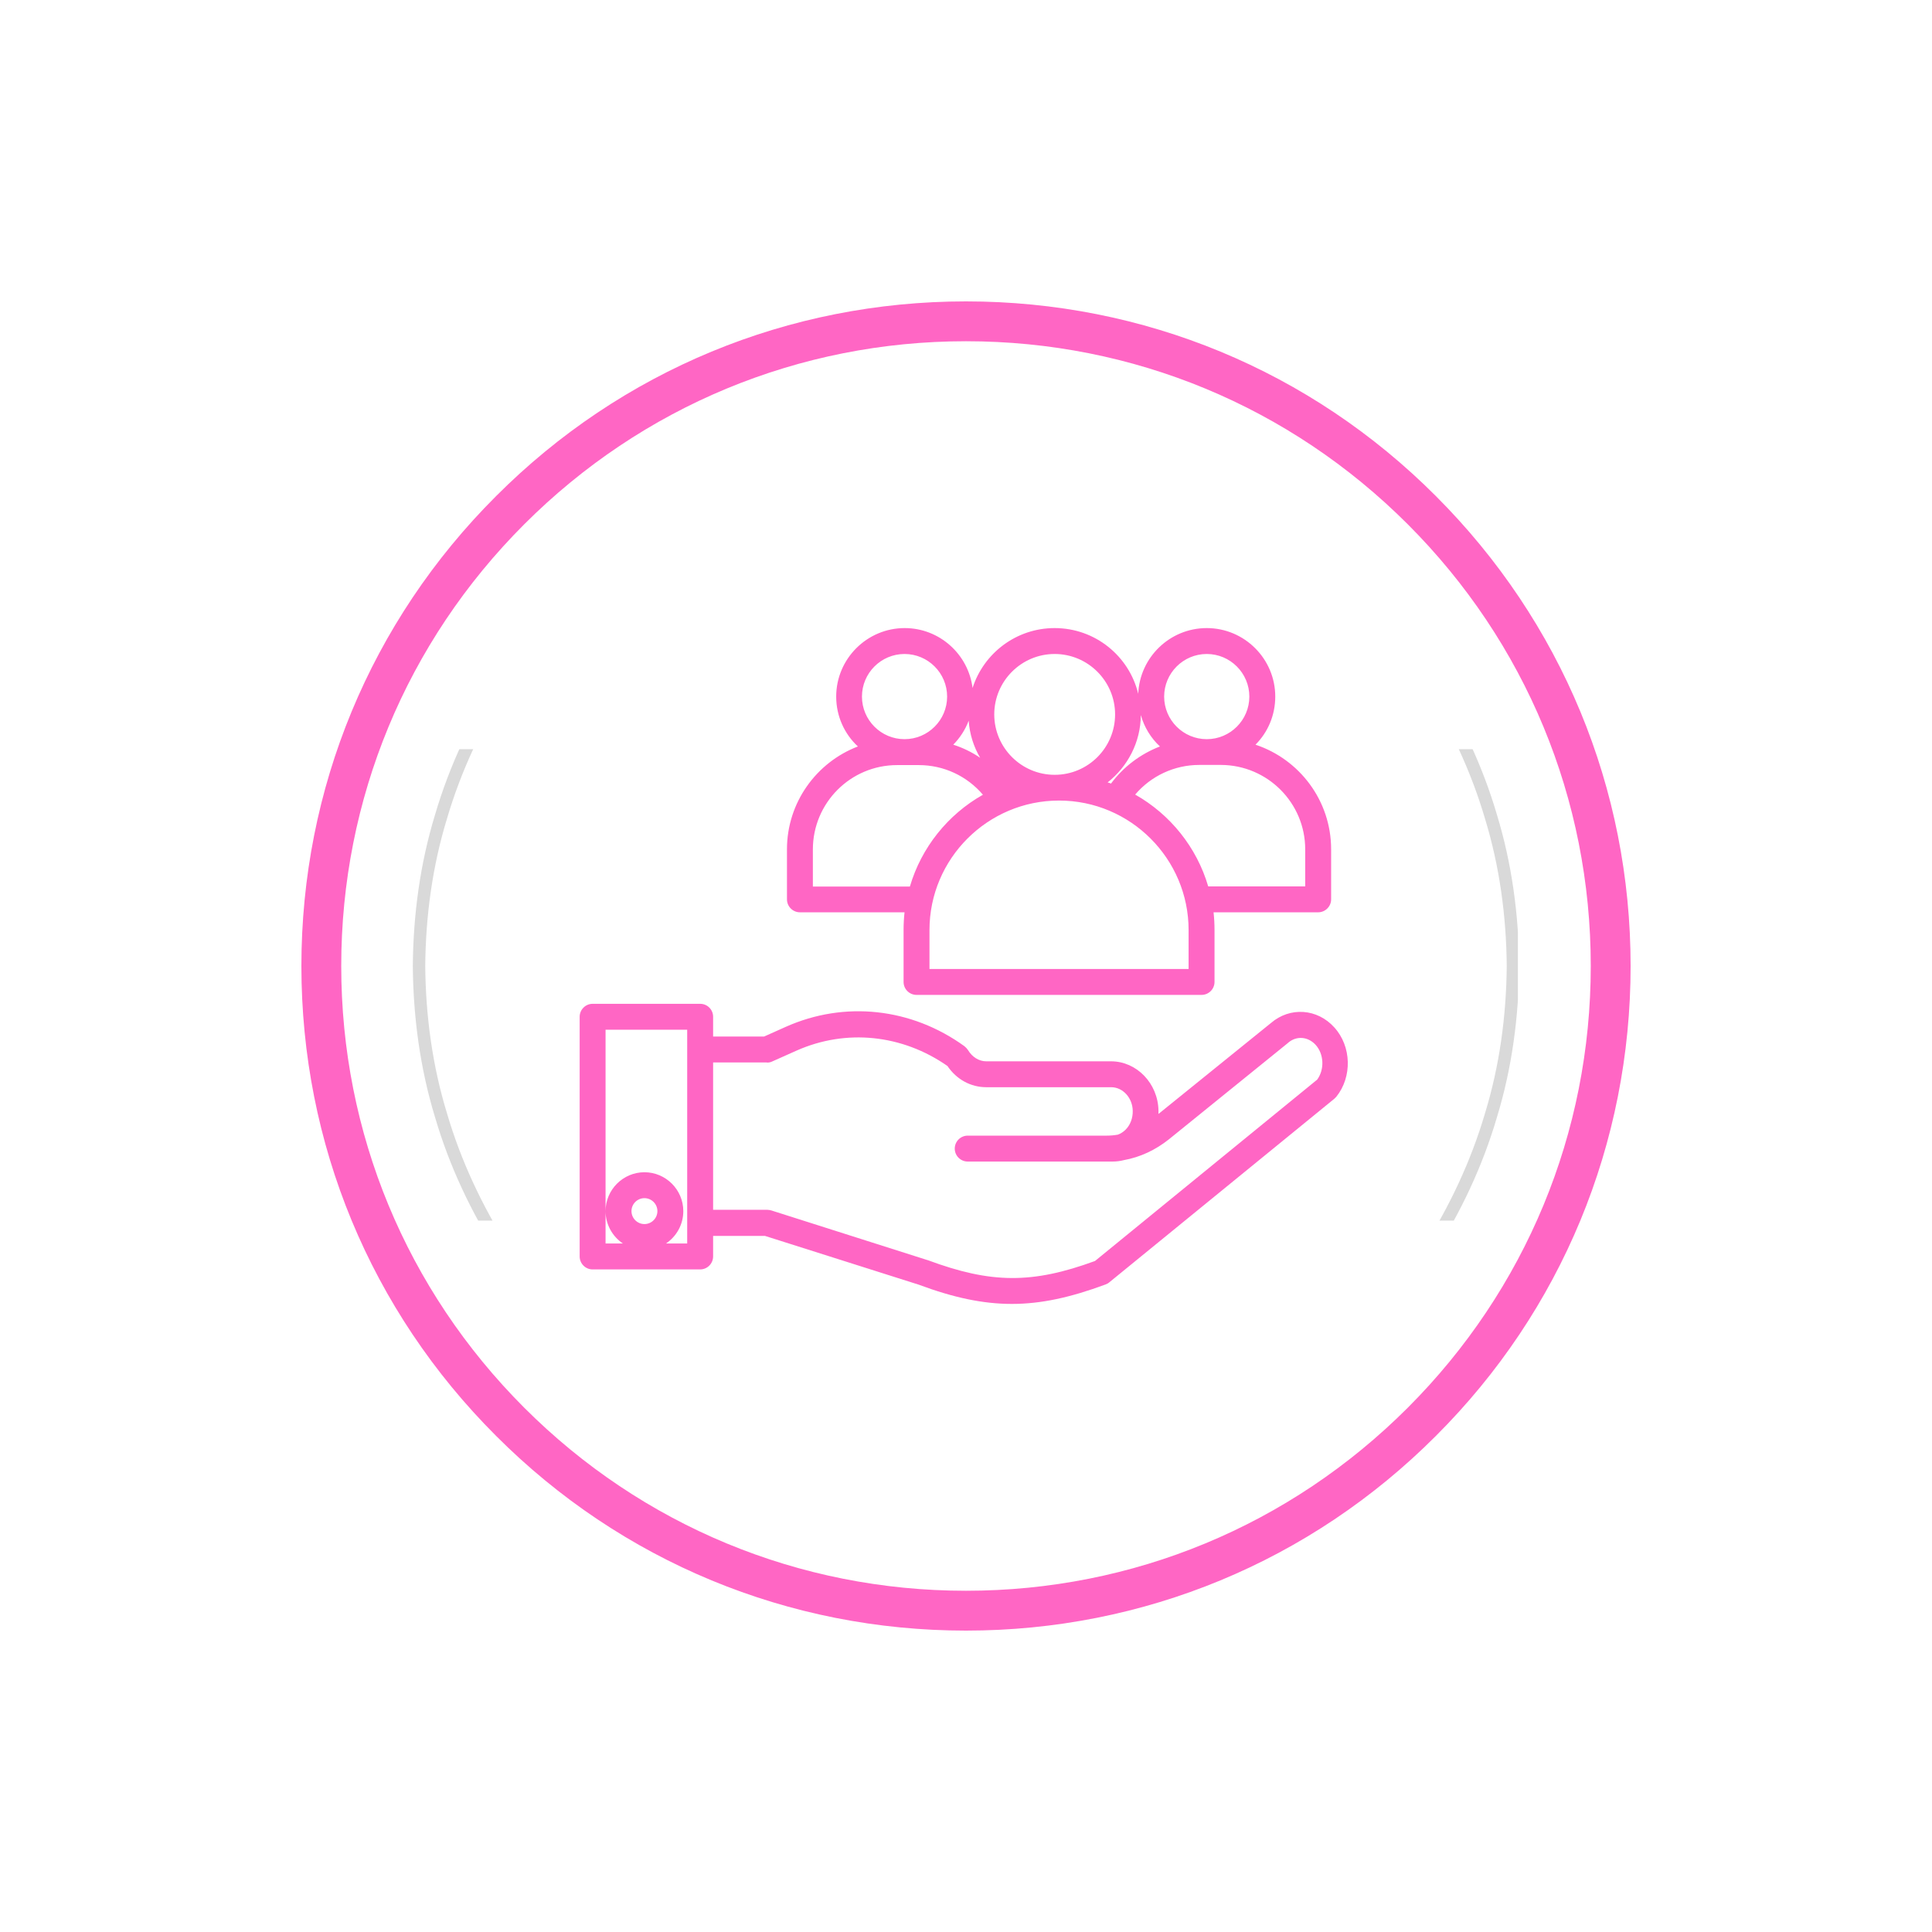
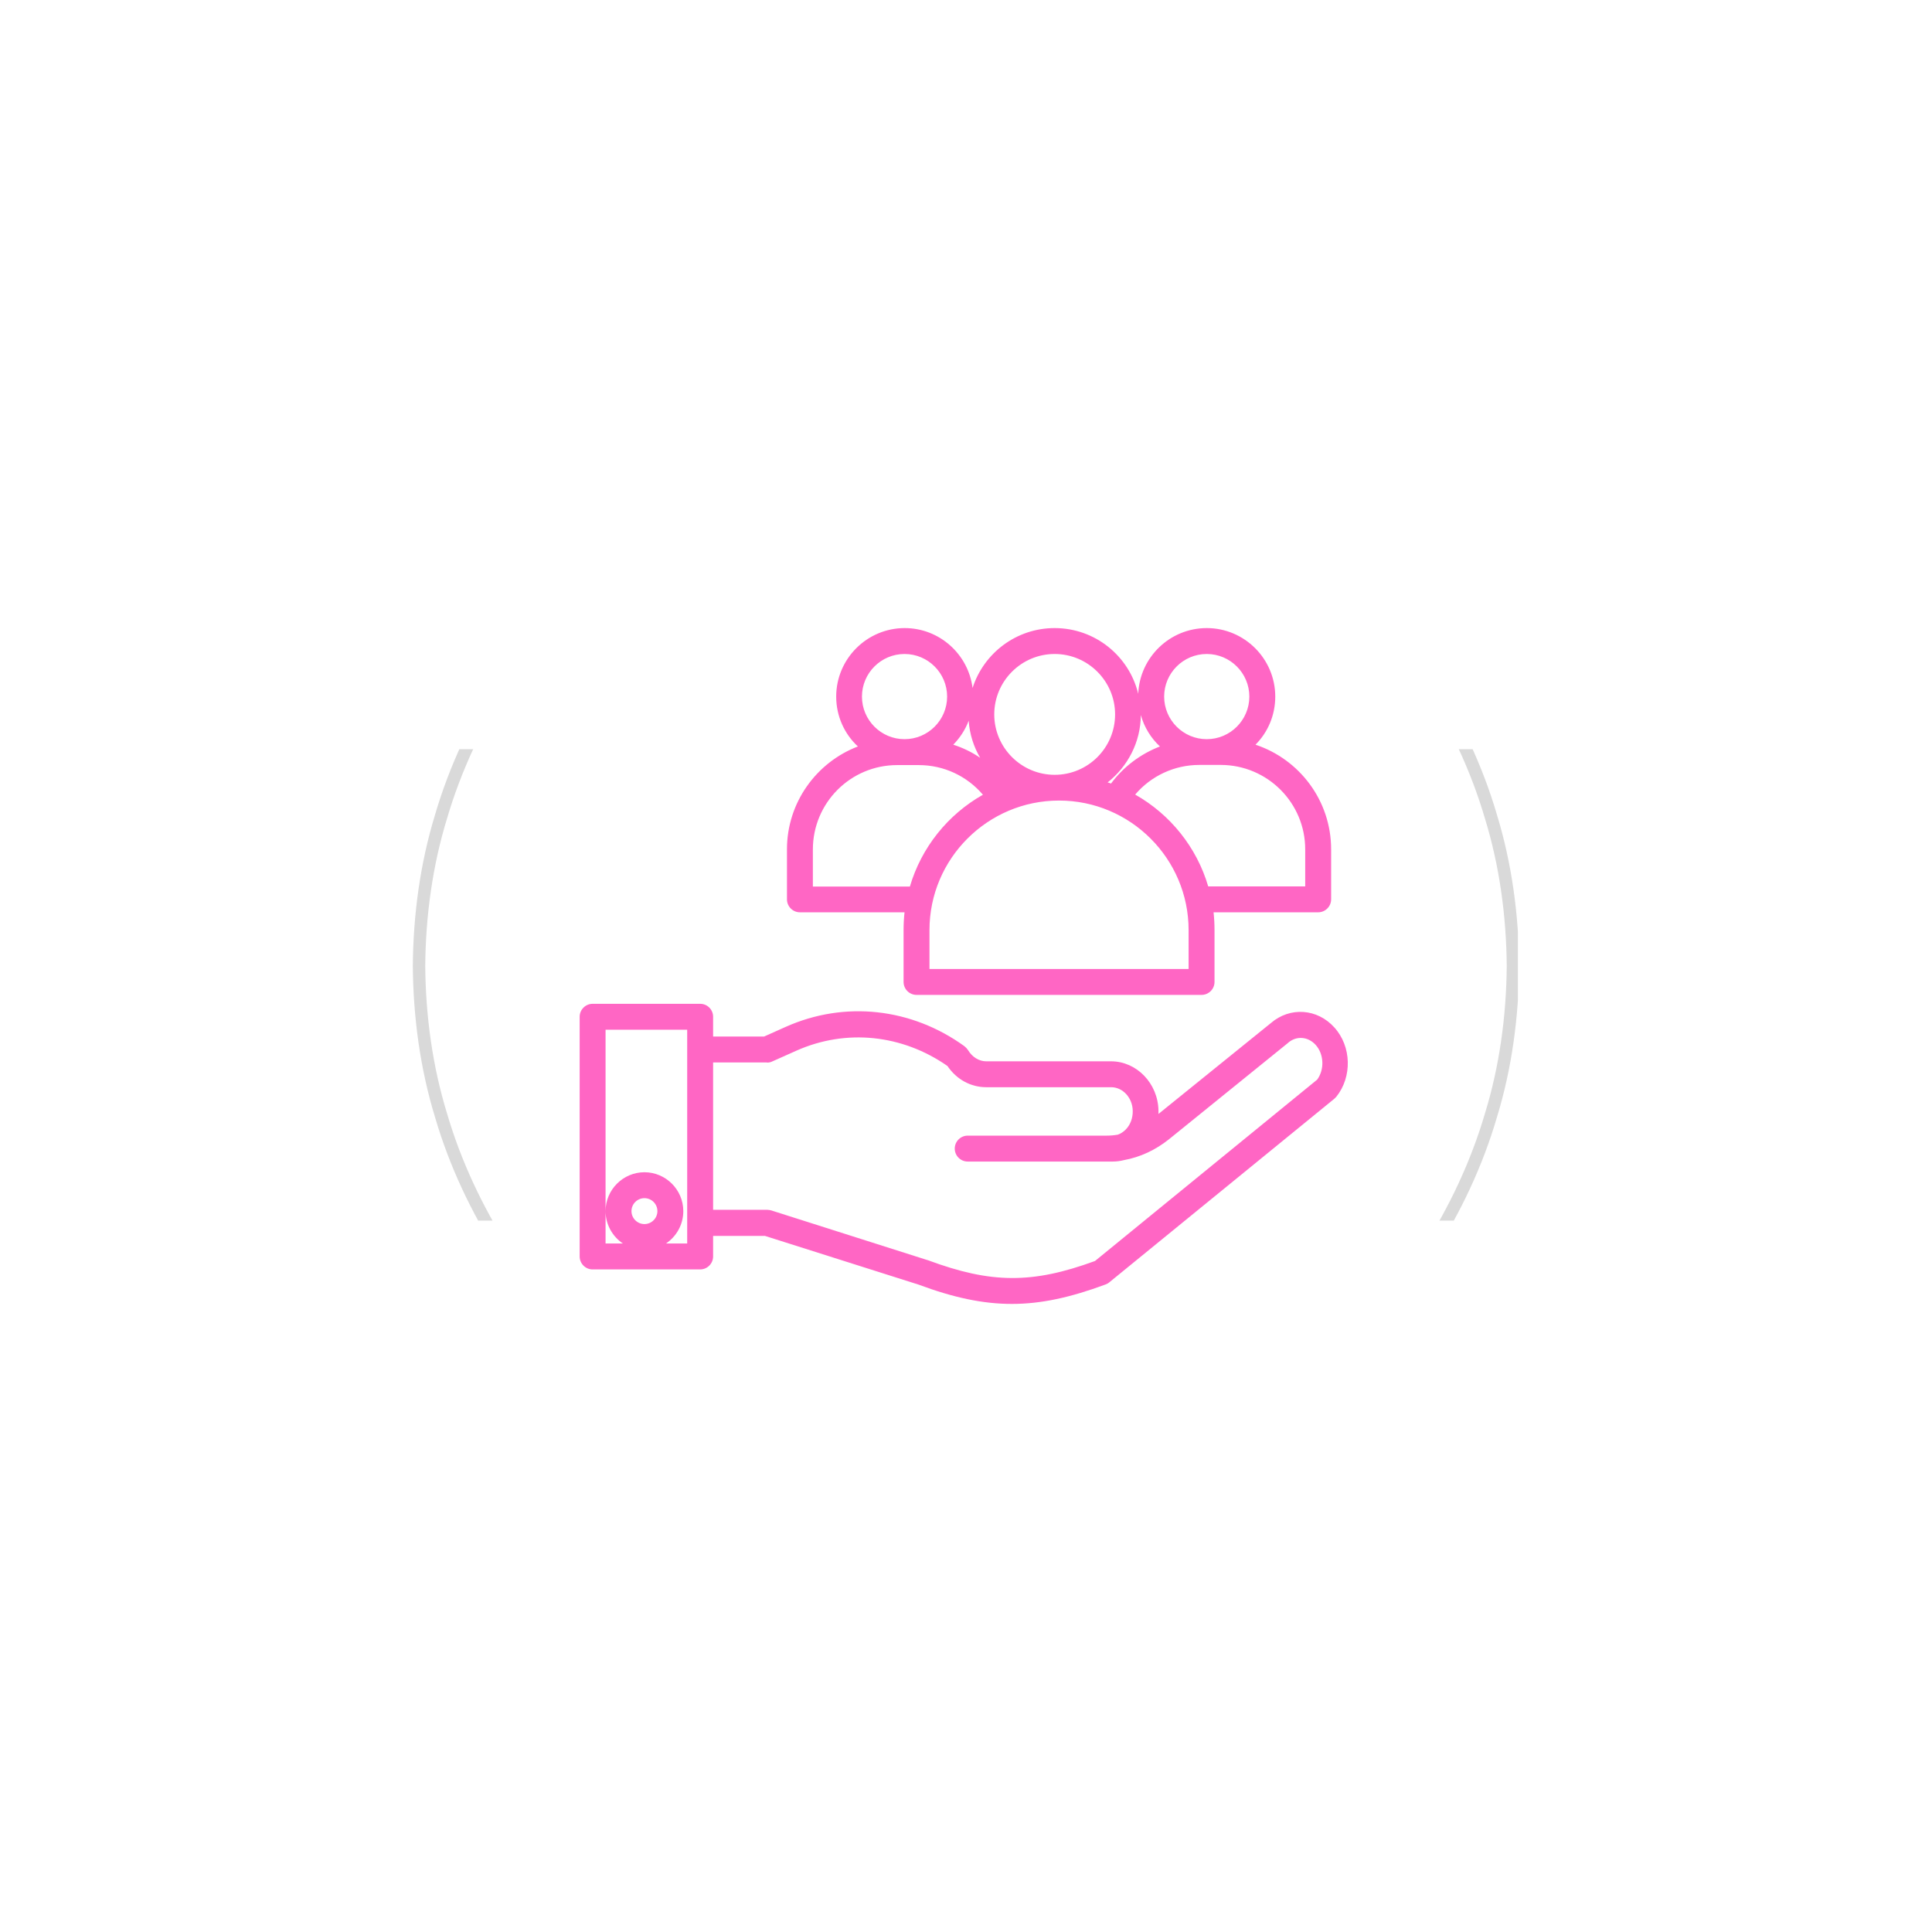
<svg xmlns="http://www.w3.org/2000/svg" width="500" zoomAndPan="magnify" viewBox="0 0 375 375" height="500" preserveAspectRatio="xMidYMid meet" version="1.0">
  <defs>
    <clipPath id="f9581c4fd6">
-       <path d="M 58.5 58.5 L 316.5 58.5 L 316.5 316.5 L 58.5 316.5 Z M 58.5 58.5 " clip-rule="nonzero" />
-     </clipPath>
+       </clipPath>
    <clipPath id="f29c73991f">
      <path d="M 187.5 316.5 C 153.059 316.5 120.629 303.094 96.293 278.707 C 71.906 254.371 58.5 221.941 58.5 187.5 C 58.5 153.059 71.906 120.629 96.293 96.293 C 120.629 71.906 153.059 58.5 187.5 58.5 C 221.941 58.5 254.371 71.906 278.707 96.293 C 303.094 120.68 316.5 153.059 316.5 187.5 C 316.5 221.941 303.094 254.371 278.707 278.707 C 254.371 303.094 221.941 316.5 187.5 316.5 Z M 187.5 66.234 C 155.121 66.234 124.648 78.867 101.758 101.758 C 78.867 124.648 66.234 155.121 66.234 187.5 C 66.234 219.879 78.867 250.352 101.758 273.242 C 124.648 296.133 155.121 308.766 187.5 308.766 C 219.879 308.766 250.352 296.133 273.242 273.242 C 296.133 250.352 308.766 219.879 308.766 187.5 C 308.766 155.121 296.133 124.648 273.242 101.758 C 250.352 78.867 219.879 66.234 187.5 66.234 Z M 187.5 66.234 " clip-rule="nonzero" />
    </clipPath>
    <clipPath id="226292f939">
      <path d="M 80.125 145.418 L 294.625 145.418 L 294.625 236.918 L 80.125 236.918 Z M 80.125 145.418 " clip-rule="nonzero" />
    </clipPath>
    <clipPath id="5d244b9ead">
      <path d="M 152 121.91 L 259 121.91 L 259 194 L 152 194 Z M 152 121.91 " clip-rule="nonzero" />
    </clipPath>
    <clipPath id="2651c0090f">
      <path d="M 112.5 194 L 262 194 L 262 253.16 L 112.5 253.16 Z M 112.5 194 " clip-rule="nonzero" />
    </clipPath>
  </defs>
  <g clip-path="url(#f9581c4fd6)">
    <g clip-path="url(#f29c73991f)">
      <path fill="#ff66c4" d="M 58.5 58.5 L 316.5 58.5 L 316.5 316.5 L 58.5 316.5 Z M 58.5 58.5 " fill-opacity="1" fill-rule="nonzero" />
    </g>
  </g>
  <g clip-path="url(#226292f939)">
    <path fill="#d9d9d9" d="M 288.227 216.129 C 285.504 225.395 281.348 234.191 276.191 242.289 C 271.934 248.879 267.09 255.074 261.648 260.707 C 260.945 261.477 260.16 262.168 259.41 262.895 C 258.652 263.605 257.914 264.344 257.137 265.039 L 254.777 267.09 L 253.602 268.117 L 252.375 269.09 L 249.934 271.043 C 249.105 271.676 248.25 272.273 247.414 272.891 C 245.758 274.16 243.996 275.277 242.27 276.449 C 242.02 276.617 241.758 276.793 241.484 276.977 C 241.203 277.145 240.914 277.32 240.605 277.504 C 240 277.867 239.344 278.258 238.645 278.676 C 237.266 279.543 235.637 280.355 233.875 281.293 C 233.434 281.523 232.988 281.77 232.52 281.996 C 232.047 282.215 231.57 282.438 231.078 282.664 C 230.102 283.117 229.086 283.586 228.039 284.07 C 225.895 284.906 223.656 285.914 221.219 286.695 C 211.586 290.188 199.562 292.348 187.5 292.398 C 175.434 292.348 163.414 290.188 153.781 286.695 C 151.34 285.914 149.102 284.906 146.957 284.07 C 145.91 283.586 144.898 283.117 143.918 282.664 C 143.43 282.438 142.949 282.215 142.477 281.996 C 142.008 281.773 141.566 281.523 141.121 281.293 C 139.363 280.359 137.73 279.543 136.352 278.676 C 135.652 278.258 135 277.867 134.391 277.504 C 134.086 277.32 133.793 277.145 133.512 276.977 C 133.238 276.793 132.977 276.617 132.73 276.449 C 126.176 272.156 120.02 267.277 114.422 261.797 C 108.52 255.898 103.355 249.293 98.809 242.289 C 93.648 234.191 89.492 225.395 86.77 216.129 C 83.934 206.891 82.621 197.195 82.539 187.5 C 82.621 177.801 83.934 168.105 86.77 158.867 C 89.492 149.602 93.648 140.809 98.805 132.707 C 103.062 126.117 107.906 119.922 113.348 114.289 C 114.051 113.52 114.836 112.828 115.586 112.102 C 116.344 111.391 117.082 110.652 117.859 109.957 L 120.219 107.906 L 121.398 106.879 L 122.621 105.906 L 125.062 103.953 C 125.891 103.32 126.746 102.723 127.582 102.105 C 129.238 100.836 131.004 99.719 132.727 98.547 C 132.977 98.379 133.238 98.203 133.512 98.02 C 133.793 97.852 134.086 97.676 134.391 97.492 C 134.996 97.129 135.652 96.738 136.352 96.32 C 137.73 95.453 139.359 94.641 141.121 93.703 C 141.566 93.477 142.008 93.227 142.477 93 C 142.949 92.781 143.43 92.559 143.918 92.332 C 144.895 91.879 145.91 91.41 146.957 90.926 C 149.102 90.09 151.34 89.082 153.777 88.301 C 163.414 84.809 175.434 82.648 187.5 82.598 C 199.562 82.648 211.586 84.809 221.215 88.301 C 223.656 89.082 225.895 90.09 228.039 90.926 C 229.086 91.41 230.098 91.879 231.078 92.332 C 231.566 92.559 232.047 92.781 232.52 93 C 232.988 93.223 233.43 93.477 233.875 93.703 C 235.633 94.637 237.266 95.453 238.645 96.32 C 239.344 96.738 239.996 97.129 240.605 97.492 C 240.91 97.676 241.203 97.852 241.484 98.02 C 241.758 98.203 242.02 98.379 242.266 98.547 C 248.82 102.84 254.977 107.719 260.574 113.199 C 266.477 119.098 271.641 125.703 276.188 132.707 C 281.348 140.805 285.504 149.602 288.227 158.867 C 291.062 168.105 292.375 177.801 292.457 187.5 C 292.375 197.195 291.062 206.891 288.227 216.129 Z M 294.871 187.426 L 294.867 187.418 C 294.781 177.52 293.449 167.613 290.562 158.164 C 287.789 148.691 283.543 139.699 278.246 131.438 L 275.699 127.609 C 275.699 127.609 274.961 126.582 273.859 125.039 C 272.797 123.461 271.172 121.52 269.617 119.523 C 267.941 117.629 266.34 115.672 264.988 114.336 C 263.676 112.965 262.801 112.055 262.801 112.055 C 262.801 112.055 262.582 111.828 262.184 111.445 C 261.785 111.062 261.219 110.512 260.535 109.855 C 259.207 108.5 257.273 106.867 255.383 105.191 C 254.41 104.383 253.41 103.609 252.484 102.867 C 252.023 102.5 251.574 102.141 251.148 101.805 C 250.707 101.484 250.293 101.188 249.906 100.91 C 248.371 99.797 247.344 99.059 247.344 99.059 C 247.344 99.059 247.121 98.879 246.758 98.645 C 246.402 98.406 245.926 98.086 245.449 97.766 C 244.496 97.129 243.539 96.488 243.539 96.488 C 243.285 96.316 243.02 96.137 242.742 95.949 C 242.453 95.773 242.156 95.594 241.844 95.406 C 241.223 95.031 240.551 94.629 239.84 94.203 C 238.43 93.312 236.762 92.477 234.961 91.516 C 234.508 91.281 234.051 91.023 233.574 90.797 C 233.094 90.57 232.602 90.34 232.102 90.109 C 231.102 89.645 230.062 89.164 228.992 88.668 C 226.797 87.805 224.508 86.777 222.008 85.973 C 212.152 82.391 199.844 80.172 187.5 80.125 C 175.152 80.172 162.844 82.391 152.984 85.973 C 150.488 86.777 148.199 87.805 146.004 88.668 C 144.934 89.164 143.898 89.645 142.895 90.109 C 142.395 90.344 141.902 90.57 141.422 90.797 C 140.941 91.023 140.488 91.281 140.035 91.516 C 138.234 92.477 136.566 93.312 135.156 94.203 C 134.445 94.629 133.773 95.031 133.152 95.406 C 132.84 95.594 132.543 95.777 132.254 95.949 C 131.977 96.137 131.711 96.316 131.453 96.488 C 131.453 96.488 130.5 97.129 129.547 97.766 C 129.07 98.086 128.594 98.406 128.238 98.645 C 127.875 98.879 127.652 99.059 127.652 99.059 C 127.652 99.059 126.629 99.797 125.09 100.91 C 124.703 101.188 124.289 101.484 123.848 101.805 C 123.422 102.141 122.977 102.5 122.512 102.867 C 121.586 103.609 120.586 104.383 119.617 105.191 C 117.723 106.867 115.793 108.5 114.461 109.855 C 113.777 110.512 113.211 111.062 112.812 111.445 C 112.414 111.828 112.195 112.055 112.195 112.055 C 112.195 112.055 111.32 112.965 110.008 114.336 C 108.656 115.672 107.055 117.629 105.379 119.523 C 103.824 121.52 102.199 123.461 101.137 125.039 C 100.031 126.582 99.297 127.609 99.297 127.609 L 96.75 131.438 C 91.453 139.699 87.207 148.691 84.434 158.164 C 81.547 167.613 80.215 177.52 80.129 187.418 L 80.125 187.426 L 80.125 187.57 L 80.129 187.578 C 80.215 197.477 81.547 207.387 84.434 216.832 C 87.207 226.305 91.453 235.301 96.75 243.559 L 99.297 247.387 C 99.297 247.387 100.035 248.414 101.137 249.961 C 102.199 251.535 103.824 253.477 105.379 255.473 C 107.055 257.367 108.656 259.324 110.008 260.66 C 111.32 262.027 112.195 262.941 112.195 262.941 C 112.195 262.941 112.414 263.168 112.812 263.551 C 113.211 263.934 113.777 264.484 114.461 265.141 C 115.793 266.496 117.723 268.129 119.617 269.805 C 120.586 270.613 121.586 271.387 122.512 272.129 C 122.977 272.496 123.422 272.855 123.848 273.191 C 124.289 273.512 124.703 273.809 125.09 274.086 C 126.629 275.199 127.652 275.938 127.652 275.938 C 127.652 275.938 127.875 276.117 128.238 276.352 C 128.594 276.59 129.07 276.91 129.547 277.23 C 130.5 277.867 131.457 278.508 131.457 278.508 C 131.711 278.68 131.977 278.859 132.254 279.047 C 132.543 279.223 132.84 279.402 133.152 279.59 C 133.773 279.965 134.445 280.367 135.156 280.793 C 136.566 281.684 138.234 282.52 140.035 283.48 C 140.488 283.715 140.945 283.973 141.422 284.199 C 141.902 284.426 142.395 284.656 142.895 284.887 C 143.898 285.352 144.934 285.832 146.004 286.328 C 148.199 287.191 150.488 288.219 152.988 289.023 C 162.844 292.605 175.152 294.82 187.5 294.871 C 199.844 294.82 212.152 292.605 222.012 289.023 C 224.508 288.219 226.797 287.191 228.992 286.328 C 230.062 285.832 231.102 285.352 232.102 284.887 C 232.602 284.652 233.094 284.426 233.574 284.199 C 234.055 283.973 234.508 283.715 234.961 283.48 C 236.762 282.52 238.43 281.684 239.84 280.793 C 240.551 280.367 241.223 279.965 241.844 279.59 C 242.156 279.402 242.453 279.219 242.742 279.047 C 243.02 278.859 243.285 278.68 243.543 278.508 C 243.543 278.508 244.496 277.867 245.449 277.23 C 245.926 276.91 246.402 276.59 246.758 276.352 C 247.121 276.117 247.344 275.938 247.344 275.938 C 247.344 275.938 248.371 275.199 249.906 274.086 C 250.293 273.809 250.707 273.512 251.148 273.191 C 251.574 272.855 252.023 272.496 252.484 272.129 C 253.41 271.387 254.41 270.613 255.383 269.805 C 257.273 268.129 259.207 266.496 260.535 265.141 C 261.219 264.484 261.785 263.934 262.184 263.551 C 262.582 263.168 262.801 262.941 262.801 262.941 C 262.801 262.941 263.676 262.027 264.988 260.66 C 266.34 259.324 267.941 257.367 269.617 255.473 C 271.172 253.477 272.797 251.535 273.859 249.961 C 274.965 248.414 275.699 247.387 275.699 247.387 L 278.246 243.559 C 283.543 235.301 287.789 226.305 290.562 216.832 C 293.449 207.383 294.781 197.477 294.867 187.578 L 294.871 187.57 L 294.871 187.426 " fill-opacity="1" fill-rule="nonzero" />
  </g>
  <g clip-path="url(#5d244b9ead)">
    <path fill="#ff66c4" d="M 152.75 164.852 L 152.75 174.562 C 152.75 175.945 153.879 177.078 155.262 177.078 L 175.57 177.078 C 175.445 178.211 175.383 179.371 175.383 180.535 L 175.383 190.594 C 175.383 191.977 176.512 193.109 177.898 193.109 L 233.223 193.109 C 234.605 193.109 235.738 191.977 235.738 190.594 L 235.738 180.535 C 235.738 179.371 235.676 178.211 235.551 177.078 L 255.855 177.078 C 257.238 177.078 258.371 175.945 258.371 174.562 L 258.371 164.852 C 258.371 155.387 252.211 147.371 243.691 144.543 C 246.078 142.152 247.527 138.852 247.527 135.207 C 247.527 127.883 241.555 121.91 234.23 121.91 C 227.062 121.91 221.215 127.598 220.93 134.672 C 219.172 127.348 212.57 121.91 204.711 121.91 C 197.262 121.91 190.941 126.781 188.773 133.539 C 187.957 127 182.359 121.91 175.602 121.91 C 168.277 121.91 162.305 127.883 162.305 135.207 C 162.305 139.012 163.906 142.469 166.516 144.887 C 158.469 147.969 152.75 155.766 152.75 164.852 Z M 253.34 164.852 L 253.34 172.047 L 234.512 172.047 C 232.281 164.441 227.125 158.059 220.336 154.227 C 223.414 150.609 227.941 148.473 232.781 148.473 L 236.996 148.473 C 246.016 148.504 253.34 155.828 253.34 164.852 Z M 234.23 126.938 C 238.785 126.938 242.496 130.648 242.496 135.207 C 242.496 139.766 238.785 143.473 234.23 143.473 C 229.672 143.473 225.961 139.766 225.961 135.207 C 225.961 130.648 229.672 126.938 234.23 126.938 Z M 221.434 138.789 C 222.094 141.148 223.383 143.254 225.145 144.887 C 221.402 146.336 218.102 148.785 215.648 152.086 C 215.43 151.992 215.211 151.93 214.988 151.867 C 218.855 148.816 221.402 144.102 221.434 138.789 Z M 204.711 126.938 C 211.156 126.938 216.438 132.188 216.438 138.664 C 216.438 145.141 211.188 150.391 204.711 150.391 C 198.234 150.391 192.984 145.109 192.984 138.664 C 192.984 132.219 198.234 126.938 204.711 126.938 Z M 205.559 155.387 C 219.422 155.387 230.707 166.672 230.707 180.535 L 230.707 188.082 L 180.41 188.082 L 180.41 180.535 C 180.41 166.672 191.695 155.387 205.559 155.387 Z M 188.02 139.891 C 188.207 142.5 188.992 144.953 190.25 147.09 C 188.648 145.988 186.887 145.141 185.031 144.543 C 186.32 143.223 187.359 141.652 188.02 139.891 Z M 175.57 126.938 C 180.129 126.938 183.836 130.648 183.836 135.207 C 183.836 139.766 180.129 143.473 175.57 143.473 C 171.012 143.473 167.305 139.766 167.305 135.207 C 167.305 130.648 171.012 126.938 175.57 126.938 Z M 174.125 148.504 L 178.336 148.504 C 183.176 148.504 187.672 150.609 190.785 154.258 C 183.996 158.09 178.84 164.473 176.609 172.078 L 157.777 172.078 L 157.777 164.883 C 157.777 155.828 165.102 148.504 174.125 148.504 Z M 174.125 148.504 " fill-opacity="1" fill-rule="nonzero" />
  </g>
  <g clip-path="url(#2651c0090f)">
    <path fill="#ff66c4" d="M 135.898 194.84 L 115.027 194.84 C 113.645 194.84 112.512 195.973 112.512 197.355 L 112.512 243.879 C 112.512 245.262 113.645 246.395 115.027 246.395 L 135.898 246.395 C 137.281 246.395 138.414 245.262 138.414 243.879 L 138.414 239.887 L 148.473 239.887 L 178.305 249.348 C 185.062 251.863 190.754 253.09 196.41 253.09 C 202.102 253.09 207.793 251.832 214.582 249.316 C 214.832 249.223 215.086 249.098 215.305 248.906 L 259 213.262 C 259.125 213.133 259.25 213.008 259.375 212.883 C 262.488 209.016 262.332 203.105 259 199.43 C 255.699 195.75 250.387 195.375 246.676 198.578 L 224.859 216.215 C 224.859 215.996 224.859 215.773 224.859 215.555 C 224.766 210.305 220.648 206 215.648 206 L 191.414 206 C 190.031 206 188.711 205.18 187.895 203.828 C 187.703 203.547 187.484 203.297 187.203 203.074 C 176.922 195.625 163.938 194.211 152.527 199.305 L 148.316 201.188 L 138.414 201.188 L 138.414 197.355 C 138.414 195.973 137.312 194.84 135.898 194.84 Z M 125.086 237.59 C 123.703 237.59 122.57 236.461 122.57 235.078 C 122.57 233.691 123.703 232.562 125.086 232.562 C 126.469 232.562 127.602 233.691 127.602 235.078 C 127.602 236.461 126.469 237.59 125.086 237.59 Z M 133.383 203.734 L 133.383 241.363 L 129.266 241.363 C 131.277 240.012 132.629 237.719 132.629 235.078 C 132.629 230.926 129.234 227.531 125.086 227.531 C 120.938 227.531 117.539 230.926 117.539 235.078 C 117.539 237.684 118.891 240.012 120.902 241.363 L 117.539 241.363 L 117.539 199.867 L 133.383 199.867 Z M 148.883 206.25 C 149.227 206.25 149.574 206.188 149.887 206.031 L 154.602 203.926 C 164.223 199.648 175.129 200.781 183.902 206.91 C 185.66 209.52 188.426 211.027 191.445 211.027 L 215.684 211.027 C 217.945 211.027 219.832 213.102 219.863 215.617 C 219.895 217.031 219.391 218.352 218.48 219.266 C 218.039 219.703 217.504 220.051 216.969 220.238 C 216.246 220.363 215.523 220.426 214.801 220.426 L 187.828 220.426 C 186.445 220.426 185.316 221.559 185.316 222.941 C 185.316 224.324 186.445 225.457 187.828 225.457 L 215.934 225.457 C 216.688 225.457 217.441 225.363 218.164 225.176 C 221.309 224.609 224.262 223.227 226.871 221.152 L 249.945 202.477 C 249.977 202.445 249.977 202.445 250.008 202.414 C 251.645 201 253.875 201.188 255.352 202.793 C 256.988 204.586 257.113 207.57 255.668 209.551 L 212.539 244.758 C 200.34 249.223 192.387 249.16 180.098 244.602 C 180.066 244.602 180.035 244.57 179.973 244.57 L 149.73 234.949 C 149.48 234.887 149.227 234.824 148.977 234.824 L 138.414 234.824 L 138.414 206.219 L 148.883 206.219 Z M 148.883 206.25 " fill-opacity="1" fill-rule="nonzero" />
  </g>
</svg>